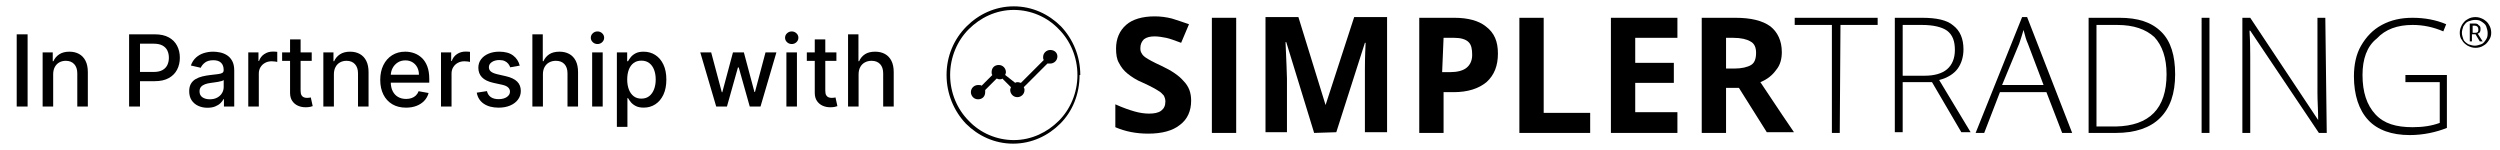
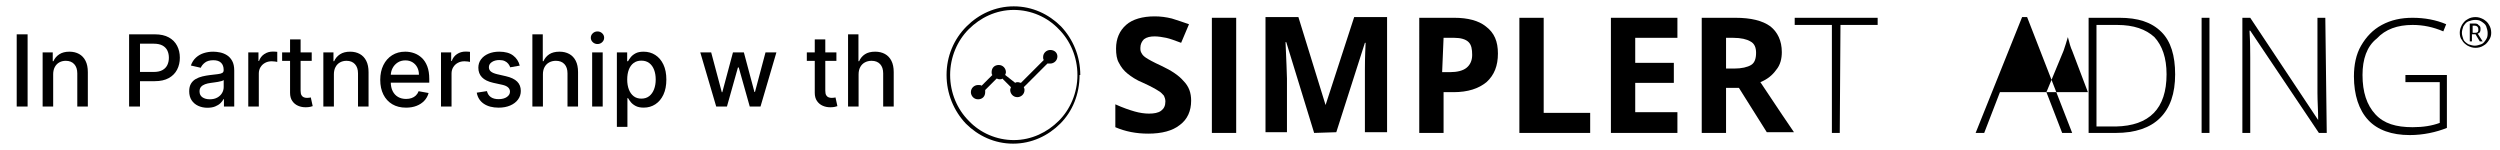
<svg xmlns="http://www.w3.org/2000/svg" version="1.1" viewBox="0 0 500 30">
  <g>
    <g id="Layer_1">
      <g>
        <g>
          <path d="M5.521,6.866v14.445h-2.18V6.866h2.18Z" />
          <path d="M10.635,14.879v6.433h-2.109v-10.834h2.024v1.763h.134c.249-.574.641-1.034,1.174-1.382s1.207-.522,2.021-.522c.738,0,1.385.154,1.939.462s.985.765,1.291,1.372c.306.606.458,1.356.458,2.25v6.891h-2.109v-6.637c0-.785-.205-1.4-.613-1.845-.409-.444-.971-.667-1.686-.667-.489,0-.923.106-1.301.317-.378.212-.677.521-.896.928-.218.407-.328.897-.328,1.471Z" />
          <path d="M25.82,21.312V6.866h5.149c1.124,0,2.055.205,2.793.614.738.409,1.291.967,1.657,1.675.367.708.55,1.504.55,2.388,0,.889-.185,1.687-.554,2.395-.369.708-.924,1.268-1.665,1.679-.741.412-1.67.617-2.79.617h-3.541v-1.847h3.343c.71,0,1.286-.124,1.729-.371.442-.247.766-.584.973-1.012.207-.428.311-.915.311-1.46s-.104-1.03-.311-1.453c-.207-.423-.533-.754-.977-.994-.444-.24-1.028-.36-1.752-.36h-2.737v12.576h-2.18Z" />
          <path d="M41.5,21.552c-.687,0-1.308-.129-1.862-.385s-.994-.629-1.315-1.118c-.322-.489-.483-1.089-.483-1.799,0-.611.118-1.114.353-1.509.235-.396.552-.708.952-.938.399-.23.846-.404,1.34-.522.494-.117.997-.207,1.51-.268.649-.075,1.175-.137,1.58-.187.404-.049.698-.13.881-.243.184-.113.275-.296.275-.55v-.049c0-.616-.173-1.093-.519-1.432-.346-.339-.859-.508-1.541-.508-.71,0-1.269.156-1.675.469-.407.313-.688.66-.843,1.041l-1.982-.451c.235-.659.58-1.191,1.034-1.598.454-.407.977-.703,1.569-.889.592-.186,1.215-.279,1.869-.279.433,0,.892.051,1.379.151.487.102.943.286,1.368.554.426.268.775.65,1.047,1.146.273.496.409,1.139.409,1.929v7.194h-2.06v-1.481h-.084c-.137.273-.341.541-.614.805-.273.263-.623.481-1.051.655-.428.174-.94.262-1.538.262ZM41.959,19.858c.583,0,1.083-.115,1.499-.346.417-.23.734-.532.952-.906.219-.374.328-.774.328-1.202v-1.396c-.075.074-.22.145-.434.207-.214.064-.458.118-.73.163-.273.045-.539.084-.797.119-.258.036-.475.065-.649.089-.409.052-.782.139-1.118.261-.336.122-.604.298-.804.525-.2.229-.3.53-.3.906,0,.522.193.916.578,1.182.386.266.877.398,1.475.398Z" />
          <path d="M49.654,21.312v-10.834h2.038v1.721h.113c.198-.583.547-1.043,1.048-1.379.5-.336,1.068-.504,1.703-.504.132,0,.288.004.469.014.181.01.323.021.427.036v2.017c-.085-.023-.235-.05-.452-.081s-.433-.046-.649-.046c-.499,0-.941.104-1.33.314-.388.209-.695.499-.92.868s-.338.789-.338,1.259v6.616h-2.109Z" />
          <path d="M62.343,10.478v1.693h-5.918v-1.693h5.918ZM58.012,7.882h2.109v10.249c0,.408.061.716.183.92.122.205.281.344.476.416.195.073.408.109.639.109.169,0,.317-.012.444-.035s.226-.042.296-.057l.381,1.742c-.122.048-.296.096-.522.145-.226.05-.508.077-.846.081-.555.01-1.072-.089-1.552-.296s-.868-.526-1.164-.959c-.296-.433-.444-.976-.444-1.63V7.882Z" />
          <path d="M66.779,14.879v6.433h-2.109v-10.834h2.024v1.763h.134c.249-.574.641-1.034,1.174-1.382s1.207-.522,2.021-.522c.738,0,1.385.154,1.939.462s.985.765,1.291,1.372c.306.606.458,1.356.458,2.25v6.891h-2.109v-6.637c0-.785-.205-1.4-.613-1.845-.409-.444-.971-.667-1.686-.667-.489,0-.923.106-1.301.317-.378.212-.677.521-.896.928-.218.407-.328.897-.328,1.471Z" />
          <path d="M81.203,21.53c-1.067,0-1.985-.229-2.754-.688-.769-.459-1.361-1.105-1.777-1.94-.416-.834-.624-1.813-.624-2.938,0-1.109.208-2.087.624-2.934.416-.846,1-1.507,1.75-1.982s1.628-.712,2.634-.712c.611,0,1.204.101,1.777.303s1.089.52,1.545.952.816.994,1.079,1.682c.263.689.395,1.525.395,2.508v.748h-8.612v-1.58h6.545c0-.555-.113-1.047-.338-1.478s-.542-.77-.949-1.019c-.407-.25-.883-.374-1.428-.374-.592,0-1.108.145-1.548.434-.439.29-.778.666-1.016,1.129-.237.463-.356.965-.356,1.506v1.234c0,.725.128,1.341.384,1.849s.615.895,1.076,1.16c.46.266.999.398,1.615.398.399,0,.764-.058,1.093-.173s.614-.288.854-.519.423-.515.55-.854l1.996.359c-.16.588-.445,1.102-.857,1.542-.411.439-.926.78-1.544,1.022-.619.242-1.323.363-2.113.363Z" />
          <path d="M88.2,21.312v-10.834h2.038v1.721h.113c.198-.583.547-1.043,1.048-1.379.5-.336,1.068-.504,1.703-.504.132,0,.288.004.469.014.181.01.323.021.427.036v2.017c-.085-.023-.235-.05-.452-.081s-.433-.046-.649-.046c-.499,0-.941.104-1.33.314-.388.209-.695.499-.92.868s-.338.789-.338,1.259v6.616h-2.109Z" />
          <path d="M103.95,13.123l-1.911.338c-.08-.244-.206-.477-.377-.698-.172-.221-.403-.402-.695-.543s-.656-.212-1.093-.212c-.597,0-1.096.133-1.496.399-.399.266-.6.607-.6,1.026,0,.362.134.654.402.875.268.221.701.402,1.298.543l1.721.395c.997.23,1.74.585,2.229,1.065.489.479.734,1.103.734,1.869,0,.649-.187,1.227-.561,1.731-.374.506-.894.902-1.559,1.188-.666.287-1.436.431-2.31.431-1.213,0-2.203-.26-2.97-.779-.766-.52-1.237-1.259-1.411-2.219l2.039-.311c.127.532.388.933.783,1.203s.91.405,1.545.405c.691,0,1.244-.145,1.658-.434.414-.289.621-.643.621-1.062,0-.339-.126-.623-.377-.854s-.636-.404-1.153-.521l-1.834-.402c-1.011-.23-1.757-.597-2.239-1.101-.482-.503-.723-1.14-.723-1.911,0-.64.179-1.199.536-1.679.357-.48.851-.855,1.481-1.125.63-.271,1.352-.406,2.165-.406,1.171,0,2.093.253,2.765.758s1.117,1.181,1.333,2.028Z" />
          <path d="M108.584,14.879v6.433h-2.109V6.866h2.081v5.375h.134c.254-.583.642-1.046,1.164-1.39.522-.343,1.204-.515,2.045-.515.743,0,1.393.153,1.95.458s.99.761,1.298,1.365c.308.604.462,1.358.462,2.261v6.891h-2.109v-6.637c0-.795-.205-1.412-.614-1.852-.409-.439-.978-.66-1.707-.66-.499,0-.944.106-1.337.317-.393.212-.701.521-.924.928-.224.407-.335.897-.335,1.471Z" />
          <path d="M119.496,8.806c-.367,0-.681-.124-.942-.37-.261-.247-.391-.542-.391-.885,0-.348.13-.646.391-.892.261-.247.575-.371.942-.371s.681.124.941.371c.261.247.392.542.392.885,0,.348-.13.645-.392.892-.261.247-.575.37-.941.37ZM118.431,21.312v-10.834h2.109v10.834h-2.109Z" />
          <path d="M123.375,25.374v-14.896h2.06v1.756h.176c.122-.226.298-.487.529-.783.23-.296.55-.556.959-.779.409-.223.95-.335,1.622-.335.875,0,1.655.221,2.342.663s1.226,1.079,1.619,1.911c.393.833.589,1.834.589,3.005s-.195,2.173-.585,3.008c-.39.835-.926,1.477-1.608,1.926-.682.449-1.46.674-2.335.674-.658,0-1.195-.111-1.611-.332-.417-.221-.742-.479-.977-.775-.235-.297-.416-.56-.543-.79h-.127v5.748h-2.109ZM125.442,15.895c0,.762.11,1.43.332,2.003.221.574.541,1.021.959,1.344.418.322.931.483,1.538.483.63,0,1.157-.168,1.58-.505.423-.336.744-.793.963-1.371.219-.579.328-1.229.328-1.954,0-.715-.107-1.356-.321-1.926-.214-.569-.534-1.018-.959-1.347s-.956-.494-1.59-.494c-.611,0-1.127.158-1.548.473s-.74.755-.956,1.319c-.217.564-.325,1.223-.325,1.975Z" />
          <path d="M143.244,21.312l-3.188-10.834h2.18l2.123,7.956h.105l2.131-7.956h2.18l2.115,7.921h.106l2.108-7.921h2.18l-3.181,10.834h-2.151l-2.201-7.822h-.162l-2.2,7.822h-2.145Z" />
-           <path d="M158.345,8.806c-.366,0-.681-.124-.941-.37-.261-.247-.392-.542-.392-.885,0-.348.131-.646.392-.892.261-.247.575-.371.941-.371s.681.124.942.371c.261.247.391.542.391.885,0,.348-.13.645-.391.892-.262.247-.575.37-.942.37ZM157.28,21.312v-10.834h2.108v10.834h-2.108Z" />
          <path d="M167.281,10.478v1.693h-5.917v-1.693h5.917ZM162.951,7.882h2.108v10.249c0,.408.062.716.184.92.122.205.281.344.477.416.194.073.407.109.638.109.17,0,.317-.012.444-.035s.226-.042.297-.057l.381,1.742c-.123.048-.297.096-.522.145-.226.05-.508.077-.847.081-.555.01-1.071-.089-1.552-.296-.479-.207-.867-.526-1.163-.959-.297-.433-.444-.976-.444-1.63V7.882Z" />
          <path d="M171.718,14.879v6.433h-2.108V6.866h2.08v5.375h.135c.254-.583.642-1.046,1.163-1.39.522-.343,1.204-.515,2.046-.515.743,0,1.394.153,1.95.458.558.306.99.761,1.298,1.365.308.604.462,1.358.462,2.261v6.891h-2.108v-6.637c0-.795-.205-1.412-.614-1.852-.409-.439-.978-.66-1.707-.66-.498,0-.943.106-1.336.317-.393.212-.701.521-.925.928-.223.407-.335.897-.335,1.471Z" />
        </g>
        <g>
          <g>
            <path d="M238.227,20.149c0,2.002-.715,3.719-2.288,4.863-1.43,1.144-3.576,1.716-6.293,1.716-2.431,0-4.577-.429-6.579-1.287v-4.577c1.573.715,2.86,1.144,3.862,1.43s2.002.429,2.86.429c1.001,0,1.859-.143,2.431-.572.572-.429.858-1.001.858-1.859,0-.429-.143-.858-.286-1.144-.286-.286-.572-.715-1.144-1.001-.429-.286-1.43-.858-3.004-1.573-1.43-.572-2.431-1.287-3.147-1.859-.715-.572-1.287-1.287-1.716-2.145-.429-.715-.572-1.716-.572-2.86,0-2.002.715-3.576,2.002-4.72s3.29-1.716,5.721-1.716c1.144,0,2.288.143,3.433.429,1.001.286,2.145.715,3.433,1.144l-1.573,3.719c-1.144-.429-2.288-.858-3.004-1.001s-1.573-.286-2.288-.286c-.858,0-1.573.143-2.145.572-.429.429-.715,1.001-.715,1.716,0,.429,0,.715.286,1.144.143.286.429.572.858.858.429.286,1.43.858,3.004,1.573,2.145,1.001,3.576,2.002,4.434,3.004,1.144,1.144,1.573,2.431,1.573,4.005Z" />
            <path d="M242.374,26.585V3.558h4.863v23.027h-4.863Z" />
            <path d="M262.827,26.585l-5.578-18.164h-.143c.143,3.719.286,6.15.286,7.294v10.727h-4.291V3.415h6.579l5.435,17.592h0l5.721-17.592h6.579v23.027h-4.434v-12.586c0-.572,0-2.431.143-5.292h-.143l-5.721,17.878-4.434.143h0Z" />
            <path d="M299.584,10.709c0,2.431-.715,4.291-2.288,5.721-1.573,1.287-3.719,2.002-6.579,2.002h-2.002v8.152h-4.863V3.558h7.008c2.717,0,4.863.572,6.293,1.716,1.716,1.287,2.431,3.004,2.431,5.435ZM288.428,14.428h1.573c1.43,0,2.574-.286,3.29-.858.715-.572,1.144-1.43,1.144-2.574s-.143-2.002-.715-2.574-1.573-.858-2.86-.858h-2.145l-.286,6.865h0Z" />
            <path d="M303.875,26.585V3.558h4.863v19.022h9.297v4.005h-14.159Z" />
            <path d="M335.483,26.585h-13.301V3.558h13.301v4.005h-8.438v5.006h7.723v4.005h-7.723v5.864h8.438v4.148Z" />
            <path d="M345.209,17.717v8.868h-4.863V3.558h6.722c3.147,0,5.435.572,7.008,1.716,1.43,1.144,2.288,2.86,2.288,5.149,0,1.287-.286,2.574-1.144,3.576-.715,1.001-1.716,1.859-3.147,2.431,3.433,5.149,5.721,8.581,6.722,10.012h-5.435l-5.578-8.868h-2.574v.143ZM345.209,13.713h1.573c1.573,0,2.717-.286,3.433-.715s1.001-1.287,1.001-2.431c0-1.001-.286-1.859-1.144-2.288-.715-.429-1.859-.715-3.433-.715h-1.43v6.15h0Z" />
            <path d="M367.95,26.585h-1.573V4.988h-7.437v-1.43h16.591v1.43h-7.437l-.143,21.597h0Z" />
-             <path d="M380.536,16.43v10.012h-1.573V3.558h5.435c2.86,0,5.006.429,6.293,1.573,1.287,1.001,2.002,2.574,2.002,4.72,0,1.573-.429,2.86-1.144,3.862s-2.002,1.859-3.719,2.288l6.293,10.441h-1.859l-5.864-10.012h-5.864ZM380.536,15.143h4.434c1.859,0,3.433-.429,4.434-1.287,1.001-.858,1.573-2.145,1.573-3.862s-.429-3.004-1.573-3.862c-1.001-.715-2.717-1.144-5.006-1.144h-3.862v10.155h0Z" />
-             <path d="M409.284,18.433h-9.297l-3.147,8.152h-1.716l9.297-23.17h1.001l9.011,23.17h-2.002l-3.147-8.152ZM400.417,17.002h8.295l-3.147-8.295c-.286-.572-.572-1.573-.858-2.717-.286,1.001-.572,1.859-.858,2.717l-3.433,8.295Z" />
+             <path d="M409.284,18.433h-9.297l-3.147,8.152h-1.716l9.297-23.17h1.001l9.011,23.17h-2.002l-3.147-8.152Zh8.295l-3.147-8.295c-.286-.572-.572-1.573-.858-2.717-.286,1.001-.572,1.859-.858,2.717l-3.433,8.295Z" />
            <path d="M435.029,14.857c0,3.862-1.001,6.722-3.004,8.725-2.002,2.002-5.006,3.004-8.868,3.004h-5.435V3.558h6.15c3.719,0,6.436.858,8.438,2.86,1.859,1.859,2.717,4.72,2.717,8.438ZM433.312,14.857c0-3.29-.858-5.721-2.431-7.437-1.716-1.573-4.148-2.431-7.437-2.431h-4.148v20.31h3.862c6.722-.143,10.155-3.576,10.155-10.441Z" />
            <path d="M440.321,26.585V3.558h1.573v23.027h-1.573Z" />
            <path d="M465.35,26.585h-1.573l-13.73-20.453h-.143c.143,2.431.143,4.291.143,5.435v15.018h-1.573V3.558h1.573l13.587,20.453h0c0-1.859-.143-3.719-.143-5.435V3.558h1.573l.286,23.027h0Z" />
            <path d="M480.94,15h8.438v10.584c-2.145.858-4.72,1.43-7.437,1.43-3.576,0-6.436-1.001-8.295-3.004-1.859-2.002-2.86-5.006-2.86-8.725,0-2.288.429-4.434,1.43-6.15,1.001-1.716,2.288-3.147,4.148-4.148s3.862-1.43,6.15-1.43c2.431,0,4.72.429,6.722,1.287l-.572,1.43c-2.002-.858-4.005-1.287-6.15-1.287-3.004,0-5.435.858-7.151,2.717-2.002,1.573-2.86,4.148-2.86,7.294,0,3.433.858,6.007,2.574,7.866,1.716,1.859,4.148,2.574,7.437,2.574,2.145,0,3.862-.286,5.435-.858v-8.152h-6.865v-1.43h-.143Z" />
          </g>
          <g>
            <path d="M215.772,15h-.286c0,3.576-1.43,6.865-3.719,9.154-2.288,2.288-5.435,3.862-9.011,3.862-3.433,0-6.722-1.43-9.011-3.862-2.288-2.288-3.719-5.578-3.719-9.154s1.43-6.865,3.719-9.154c2.288-2.288,5.435-3.862,9.011-3.862,3.433,0,6.722,1.43,9.011,3.862,2.288,2.288,3.719,5.578,3.719,9.154h.572c0-3.719-1.43-7.151-3.862-9.726-2.431-2.431-5.721-4.005-9.44-4.005s-7.008,1.573-9.44,4.005c-2.574,2.574-4.005,6.007-4.005,9.726s1.43,7.151,3.862,9.726c2.431,2.431,5.721,4.005,9.44,4.005s7.008-1.573,9.44-4.005c2.431-2.431,3.862-5.864,3.862-9.726h-.143Z" />
            <path d="M210.051,9.994c-.715,0-1.43.572-1.43,1.43,0,.143,0,.429.143.572l-4.577,4.577c-.143,0-.429-.143-.572-.143s-.429,0-.572.143l-2.002-1.573c0-.143.143-.286.143-.572,0-.715-.572-1.43-1.43-1.43s-1.43.572-1.43,1.43c0,.143,0,.429.143.572l-2.145,2.145c-.143-.143-.429-.143-.715-.143-.715,0-1.43.572-1.43,1.43,0,.715.572,1.43,1.43,1.43s1.43-.572,1.43-1.43v-.429l2.288-2.288c.143,0,.286.143.572.143s.429,0,.572-.143l1.716,1.716c0,.143-.143.286-.143.572,0,.715.572,1.43,1.43,1.43.715,0,1.43-.572,1.43-1.43,0-.143,0-.286-.143-.572l4.72-4.72h.572c.715,0,1.43-.572,1.43-1.43,0-.715-.572-1.287-1.43-1.287Z" />
          </g>
          <path d="M491.952,6.562c0-.572.143-1.001.429-1.573.286-.429.572-.858,1.144-1.144.429-.286,1.001-.429,1.573-.429s1.001.143,1.573.429c.429.286.858.572,1.144,1.144.286.429.429,1.001.429,1.573s-.143,1.001-.429,1.43-.572.858-1.144,1.144c-.429.286-1.001.429-1.573.429s-1.001-.143-1.573-.429c-.429-.286-.858-.572-1.144-1.144-.286-.286-.429-.858-.429-1.43ZM492.382,6.562c0,.429.143.858.286,1.287.143.429.572.715,1.001,1.001.429.143.858.286,1.287.286s.858-.143,1.287-.286c.429-.143.715-.572,1.001-1.001.286-.429.286-.858.286-1.287s-.143-.858-.286-1.287c-.143-.429-.572-.715-1.001-1.001s-.858-.286-1.287-.286-.858.143-1.287.286c-.429.143-.715.572-1.001,1.001-.143.429-.286.858-.286,1.287ZM496.1,5.846c0,.143,0,.429-.143.572,0,.143-.286.286-.429.286l1.001,1.573h-.572l-.858-1.43h-.715v1.43h-.429v-3.576h.858c.286,0,.715,0,.858.286.429.286.429.429.429.858ZM494.527,6.562h.429c.143,0,.429,0,.572-.143.143-.143.143-.286.143-.572,0-.429-.286-.715-.715-.715h-.429v1.43h0Z" />
        </g>
      </g>
    </g>
  </g>
</svg>